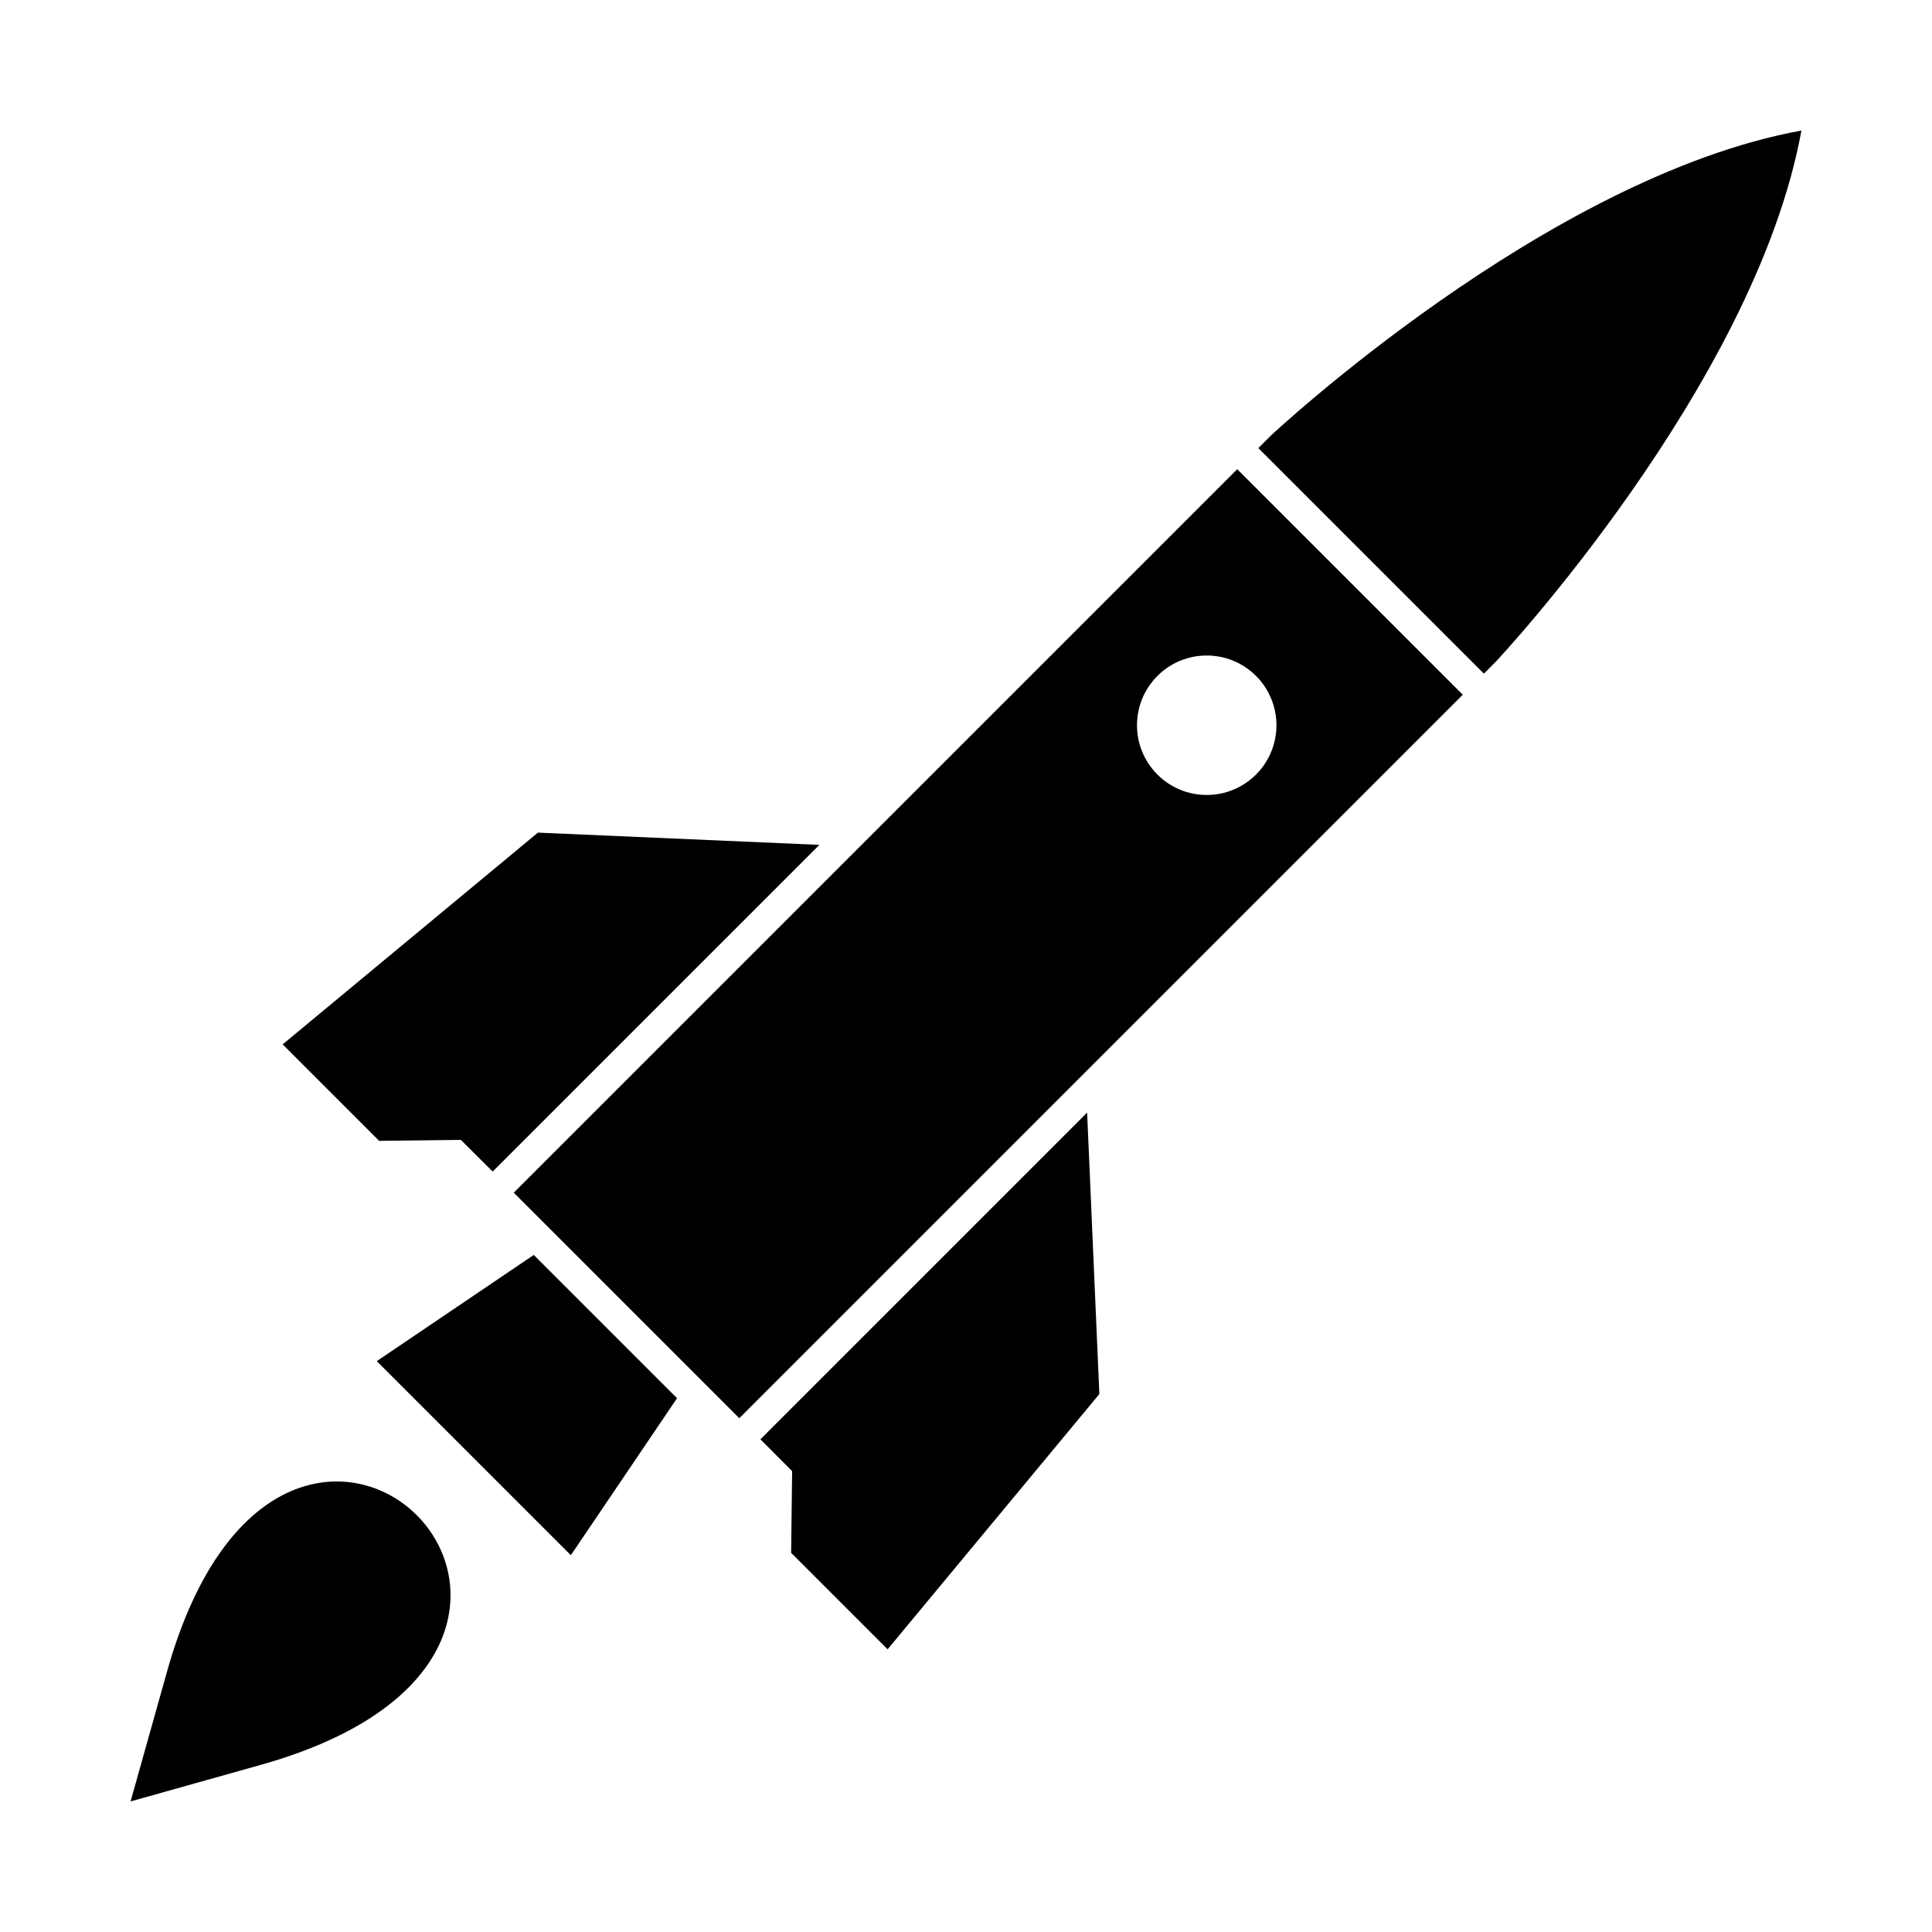
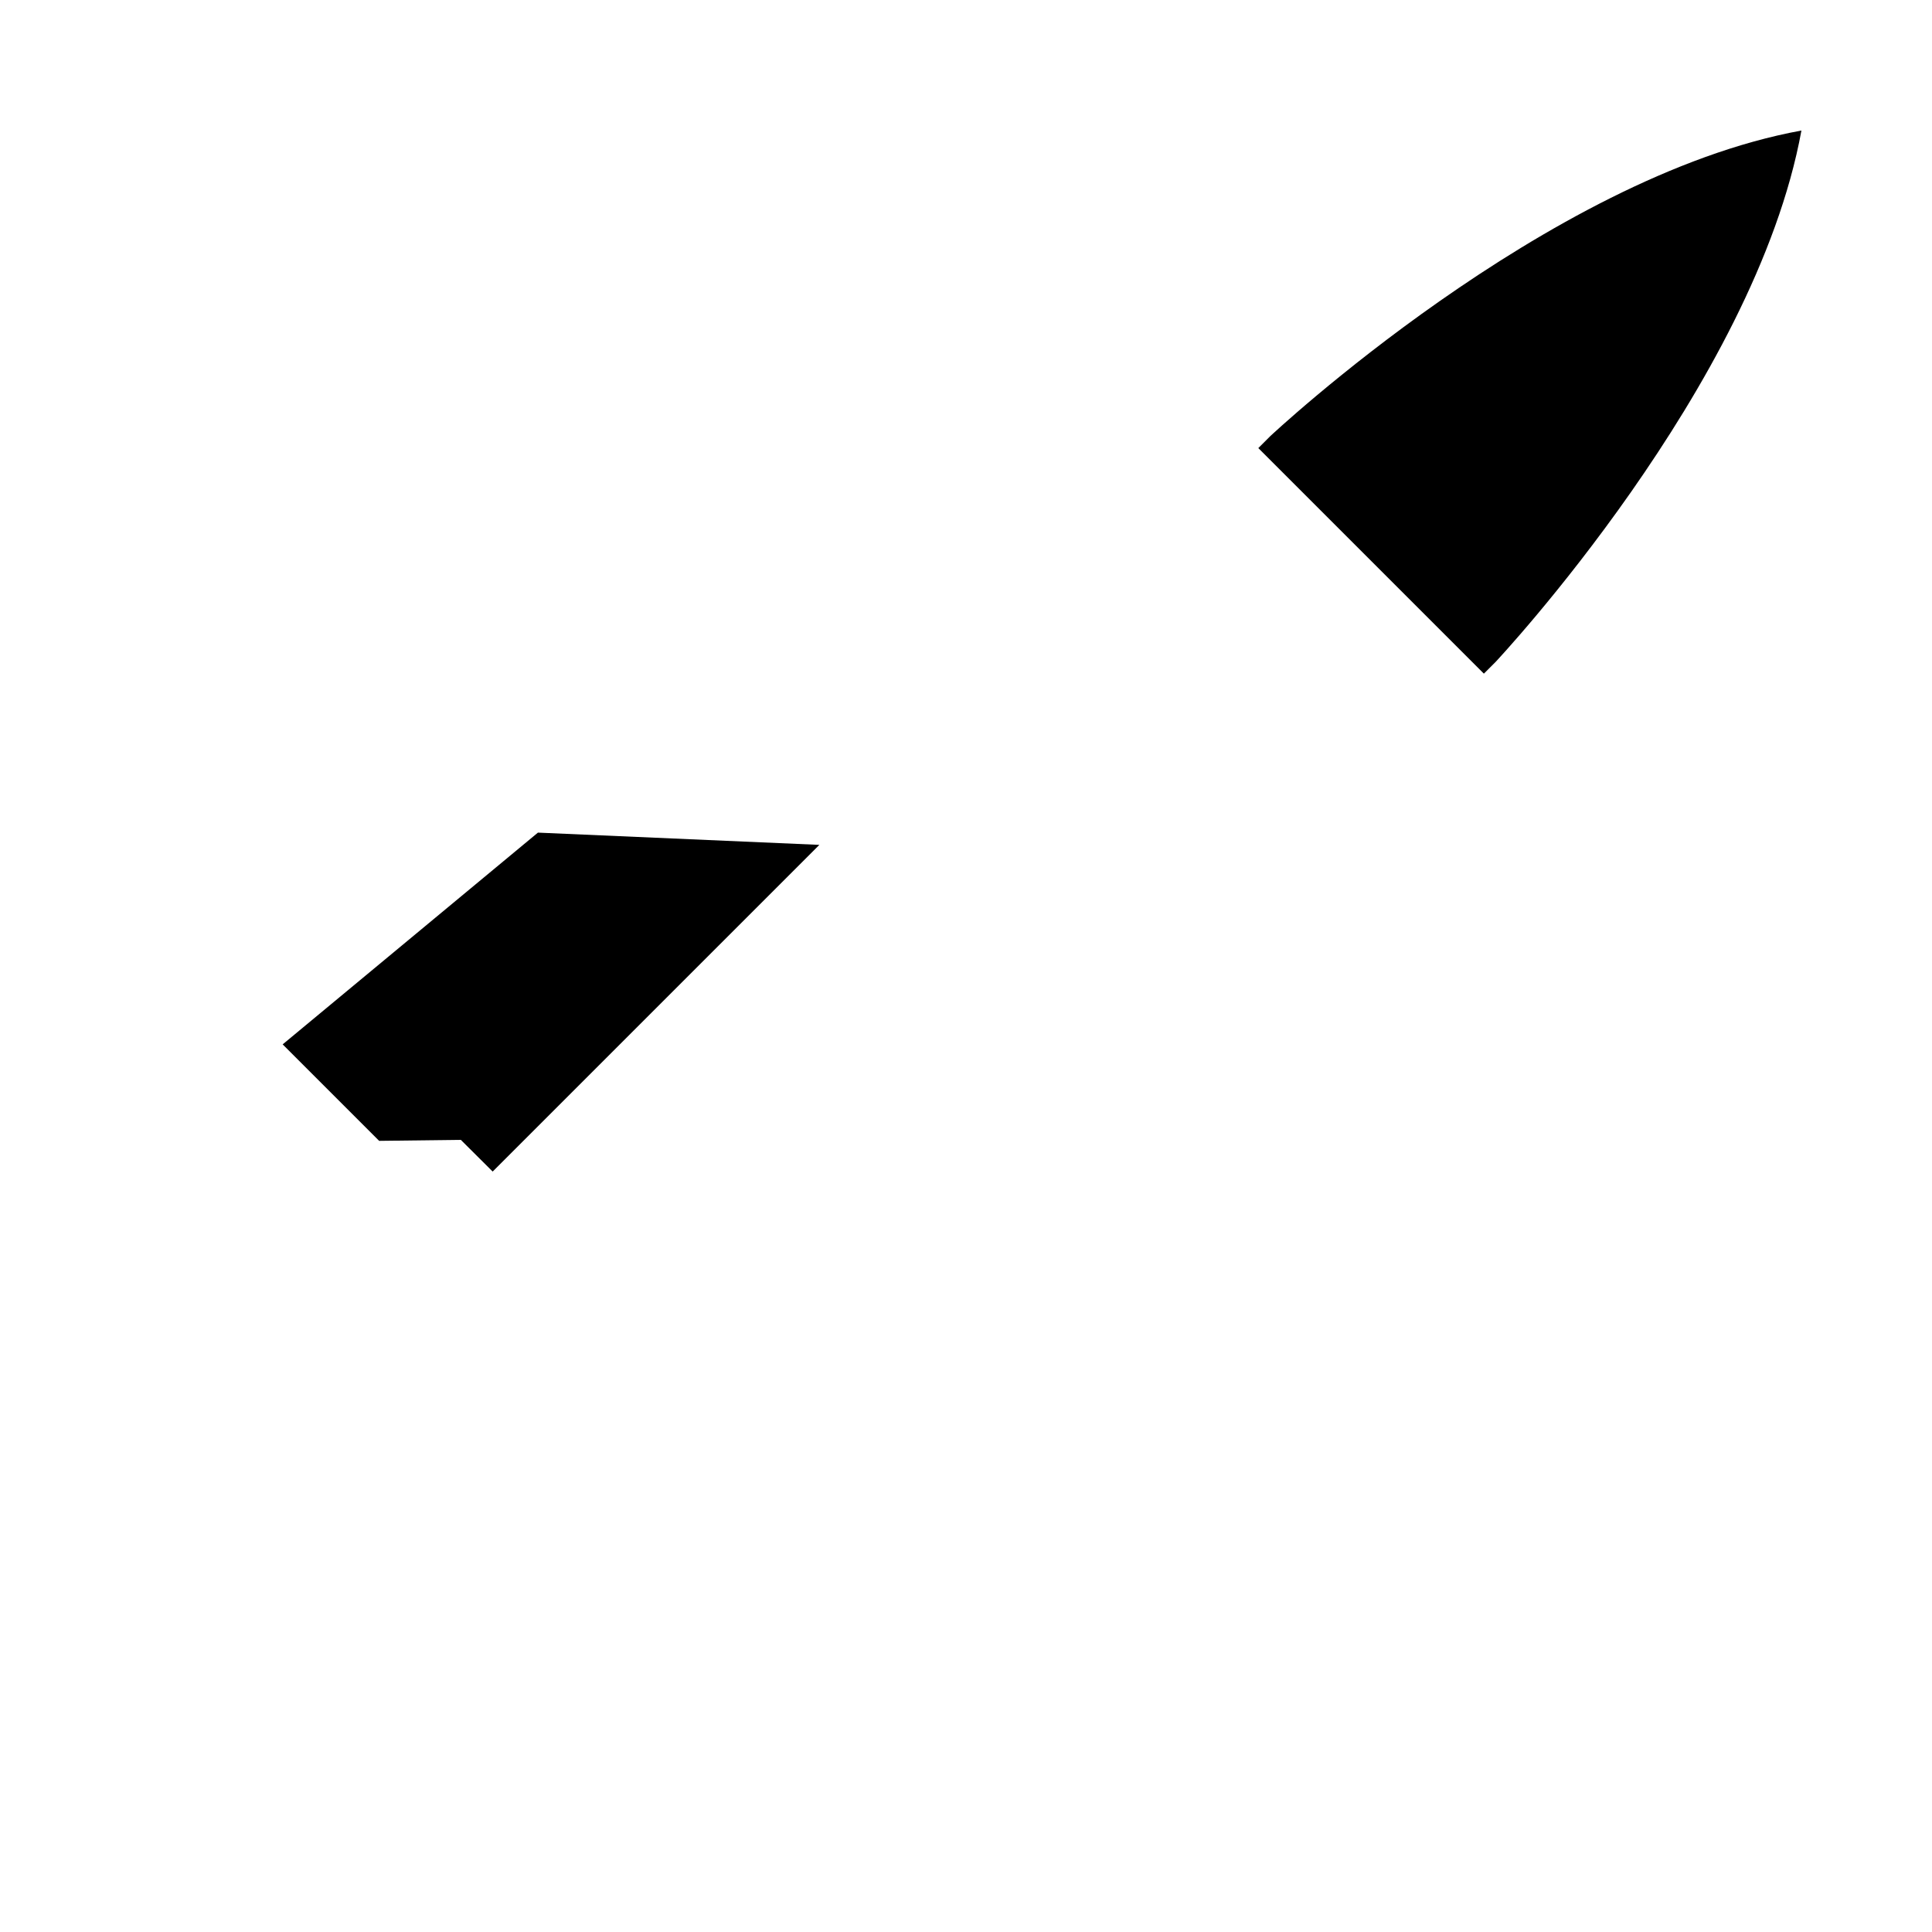
<svg xmlns="http://www.w3.org/2000/svg" fill="#000000" width="800px" height="800px" version="1.1" viewBox="144 144 512 512">
  <g fill-rule="evenodd">
-     <path d="m178.6 621.4 34.453-9.676c111.99-31.445 6.668-136.77-24.777-24.777z" />
-     <path d="m280.15 460.07 191.73-191.73 59.773 59.773-191.73 191.73zm196.71-136.94c7.215 7.215 7.215 18.918 0 26.133-7.215 7.215-18.918 7.215-26.133 0-7.215-7.215-7.215-18.918 0-26.133 7.215-7.215 18.918-7.215 26.133 0z" />
-     <path d="m435.34 513.44-3.242-74.586-86.578 86.574 8.402 8.441-0.262 21.648 25.566 25.566z" />
    <path d="m361.14 367.9-74.586-3.246-67.648 56.117 25.566 25.566 21.652-0.262 8.438 8.398z" />
-     <path d="m285.46 476.57-41.613 28.148 51.43 51.43 28.148-41.613z" />
    <path d="m477.47 262.75 59.773 59.773 3.109-3.109s68.703-73.152 81.043-140.82c-67.668 12.34-140.82 81.043-140.82 81.043l-3.109 3.109z" />
  </g>
</svg>